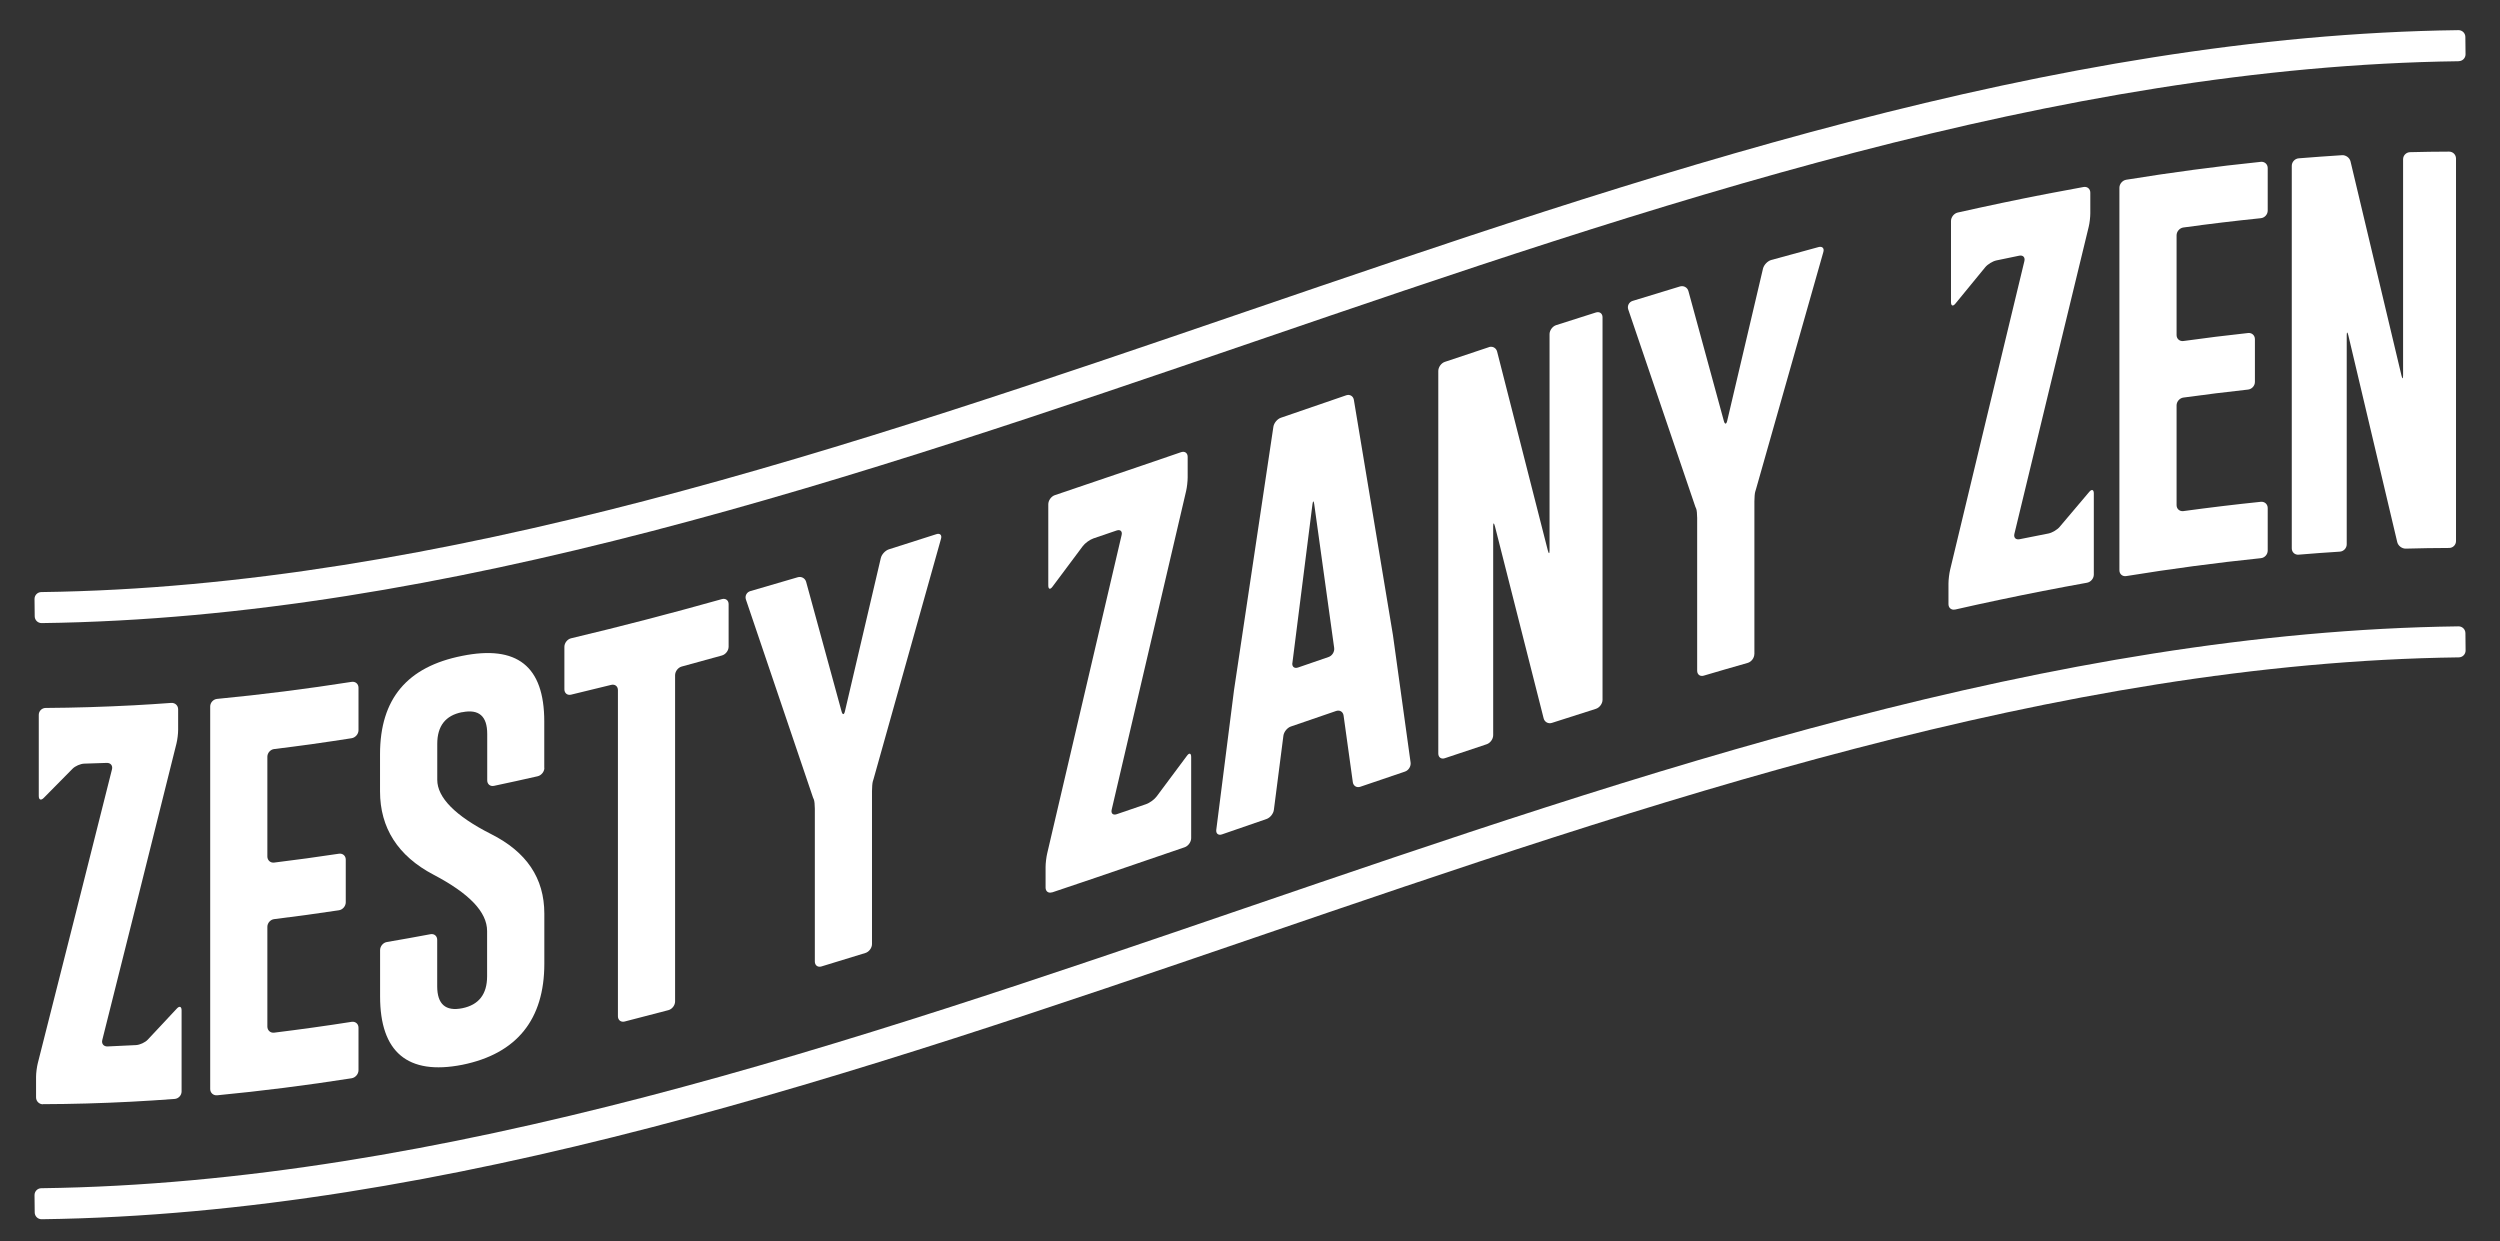
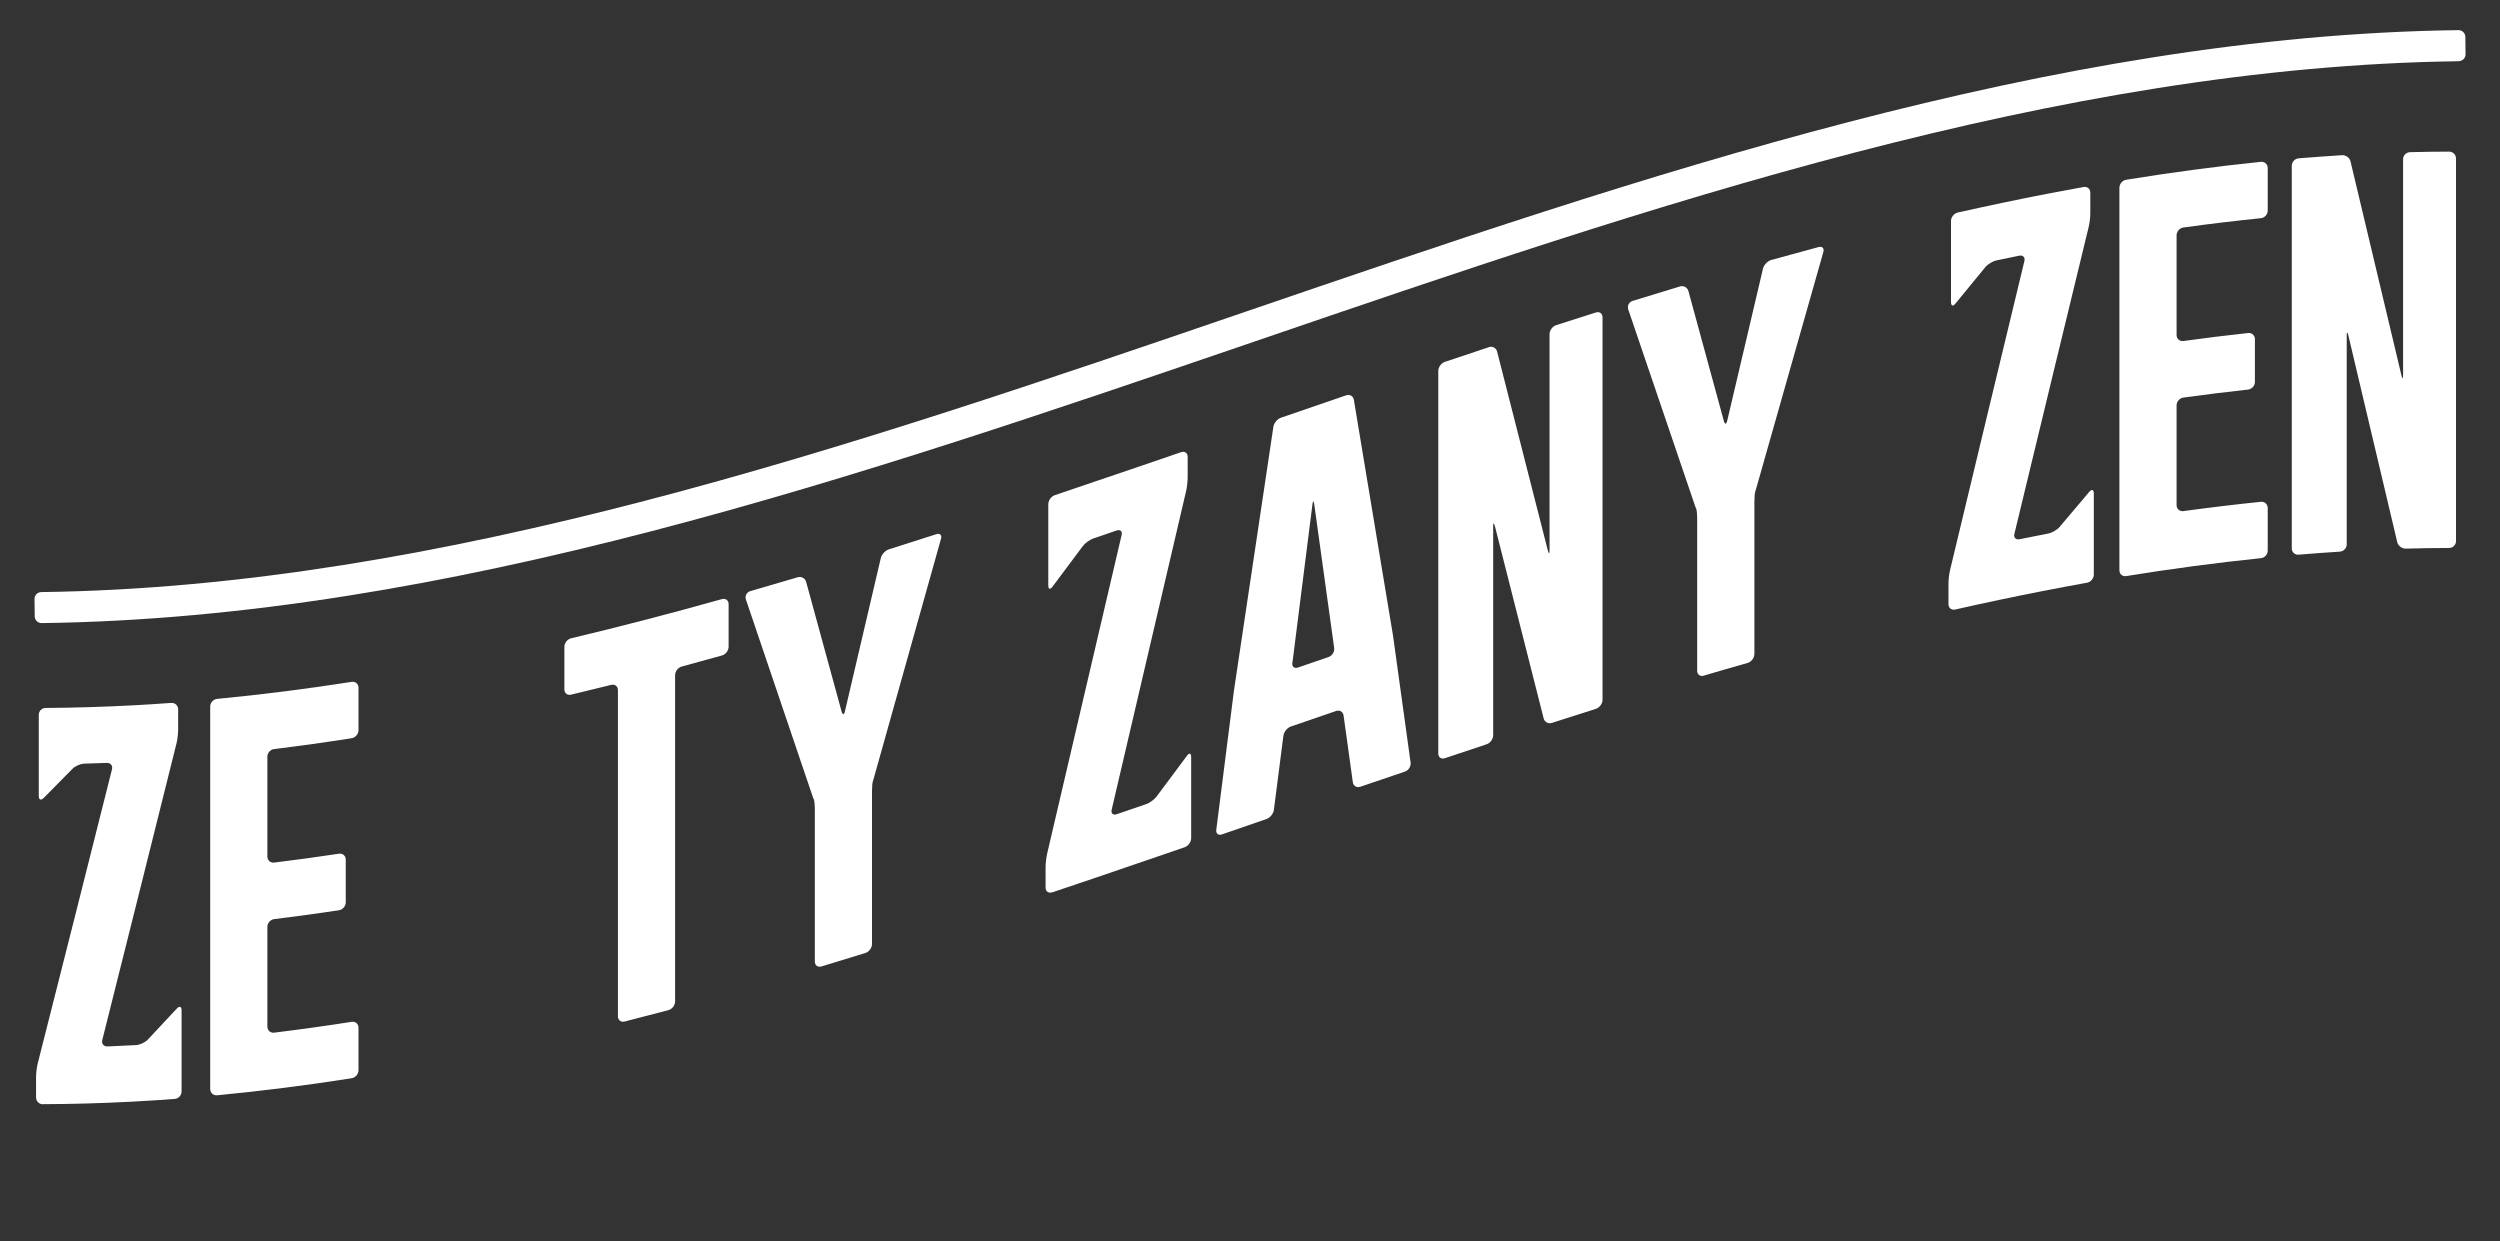
<svg xmlns="http://www.w3.org/2000/svg" id="Layer_1" viewBox="0 0 406.28 201.71">
  <rect x="0" y="0" width="406.28" height="201.71" fill="#333333" stroke="none" />
  <defs>
    <style>.cls-1{fill:#fff;}</style>
  </defs>
  <path class="cls-1" d="M6.99,179.44c2.36,0,4.72-.05,7.08-.11,4.77-.13,9.54-.38,14.32-.74.62-.05,1.12-.59,1.12-1.21v-13.19c0-.62-.34-.75-.76-.3-1.58,1.7-3.16,3.39-4.74,5.07-.42.45-1.27.84-1.89.88-1.55.08-3.1.16-4.65.22-.62.02-1-.44-.85-1.04,4.02-15.99,8.04-32.06,12.06-48.2.15-.6.27-1.59.27-2.21,0-1.11,0-2.23,0-3.34,0-.62-.5-1.08-1.12-1.04-2.03.15-4.07.28-6.1.39-4.77.25-9.54.4-14.31.43-.62,0-1.12.51-1.12,1.12v13.19c0,.62.35.76.79.33,1.57-1.57,3.13-3.16,4.7-4.76.43-.44,1.29-.81,1.9-.83,1.22-.03,2.44-.07,3.66-.12.62-.02,1,.44.85,1.04-4.02,16-8.04,31.93-12.06,47.77-.15.6-.28,1.59-.28,2.21,0,1.11,0,2.23,0,3.34,0,.62.5,1.12,1.12,1.12Z" />
  <path class="cls-1" d="M58.26,118.68v-6.92c0-.62-.5-1.04-1.11-.95-7.29,1.14-14.58,2.07-21.87,2.77-.62.06-1.12.61-1.12,1.23,0,20.72,0,41.45,0,62.17,0,.62.5,1.07,1.12,1.02,7.29-.7,14.58-1.63,21.87-2.77.61-.1,1.11-.68,1.11-1.3v-6.92c0-.62-.5-1.04-1.11-.95-4.2.66-8.39,1.24-12.59,1.76-.61.08-1.11-.37-1.11-.99v-16.21c0-.62.5-1.18,1.11-1.25,3.51-.43,7.01-.91,10.52-1.44.61-.09,1.11-.67,1.11-1.29v-6.95c0-.62-.5-1.04-1.11-.95-3.51.53-7.01,1.01-10.52,1.44-.61.08-1.11-.37-1.11-.99v-16.21c0-.62.5-1.18,1.11-1.25,4.2-.51,8.39-1.1,12.59-1.76.61-.1,1.11-.68,1.11-1.29Z" />
-   <path class="cls-1" d="M88.45,124.8v-7.55c0-9.03-4.45-12.46-13.36-10.66-8.89,1.76-13.33,6.95-13.33,15.98,0,2.01,0,4.03,0,6.04,0,5.92,2.9,10.5,8.7,13.54,5.8,3.05,8.7,6.05,8.7,9.16v7.35c0,2.91-1.35,4.65-4.04,5.19-2.71.54-4.07-.66-4.07-3.57,0-2.52,0-5.03,0-7.55,0-.62-.49-1.03-1.1-.91-2.36.44-4.72.87-7.08,1.27-.61.1-1.1.69-1.1,1.31,0,2.52,0,5.03,0,7.55,0,9,4.45,12.84,13.36,11.09,8.89-1.8,13.33-7.4,13.33-16.42v-8.14c0-5.78-2.9-10.05-8.7-12.96-5.8-2.94-8.7-5.93-8.7-8.79,0-1.95,0-3.9,0-5.84,0-2.91,1.34-4.62,4.01-5.15h.07c2.69-.53,4.04.64,4.04,3.53v7.55c0,.62.49,1.02,1.1.89,2.37-.5,4.73-1.02,7.1-1.56.6-.14,1.09-.75,1.09-1.37Z" />
  <path class="cls-1" d="M109.71,162.74v-53.01c0-.62.48-1.25,1.08-1.41,2.18-.59,4.36-1.19,6.54-1.8.6-.17,1.08-.8,1.08-1.42v-6.92c0-.62-.48-.98-1.08-.82-8.17,2.29-16.35,4.43-24.52,6.37-.6.14-1.09.76-1.09,1.38v6.92c0,.62.49,1.01,1.09.86,2.17-.52,4.35-1.05,6.52-1.59.6-.15,1.09.23,1.09.85v53.01c0,.62.49,1,1.09.85,2.37-.6,4.75-1.22,7.12-1.85.6-.16,1.08-.79,1.08-1.41Z" />
  <path class="cls-1" d="M141.71,153.41v-24.84c0-.62.06-1.32.13-1.56l.13-.43c3.65-12.99,7.31-26.01,10.96-39.04.17-.6-.18-.92-.76-.73-2.57.83-5.14,1.65-7.71,2.46-.59.19-1.18.82-1.32,1.43-1.94,8.31-3.88,16.61-5.83,24.9-.14.6-.39.61-.55,0-1.92-7-3.83-14.02-5.75-21.03-.16-.6-.78-.94-1.37-.76-2.57.76-5.13,1.51-7.7,2.25-.59.17-.92.78-.72,1.37,3.63,10.75,7.27,21.48,10.9,32.17.05.12.1.23.15.35.08.19.15.85.15,1.47v24.84c0,.62.48.98,1.07.8,2.38-.72,4.77-1.45,7.15-2.19.59-.18,1.07-.83,1.07-1.45Z" />
  <path class="cls-1" d="M171,145.02c2.38-.8,4.76-1.6,7.14-2.41,4.79-1.63,9.58-3.27,14.38-4.92.59-.2,1.06-.87,1.06-1.48v-13.19c0-.62-.3-.72-.67-.22-1.65,2.21-3.29,4.42-4.94,6.63-.37.5-1.14,1.06-1.73,1.26-1.59.54-3.18,1.09-4.77,1.63-.59.2-.95-.13-.81-.73,4.03-17.26,8.06-34.53,12.1-51.8.14-.6.25-1.59.25-2.21v-3.34c0-.62-.47-.96-1.06-.76-2.05.71-4.1,1.41-6.16,2.11-4.79,1.64-9.58,3.27-14.37,4.88-.59.2-1.06.86-1.06,1.48v13.19c0,.62.3.72.67.22,1.64-2.2,3.29-4.4,4.93-6.6.37-.5,1.15-1.06,1.73-1.26,1.26-.43,2.52-.86,3.78-1.29.59-.2.95.13.81.73-4.03,17.26-8.06,34.52-12.1,51.76-.14.6-.26,1.59-.26,2.21v3.34c0,.62.48.96,1.06.76Z" />
  <path class="cls-1" d="M206.94,69.36c-2.13,14.27-4.27,28.54-6.4,42.81-.96,7.56-1.92,15.12-2.88,22.68-.08.61.33.95.92.75,2.41-.83,4.82-1.66,7.24-2.5.59-.2,1.12-.86,1.2-1.48.52-4.02,1.03-8.05,1.55-12.07.08-.61.62-1.28,1.2-1.48,2.46-.85,4.91-1.69,7.37-2.53.59-.2,1.13.13,1.21.75.5,3.61,1,7.21,1.5,10.82.08.61.63.95,1.21.75,2.42-.83,4.84-1.65,7.27-2.47.59-.2.99-.86.91-1.47-.96-6.91-1.91-13.81-2.87-20.71-2.12-12.75-4.23-25.49-6.35-38.23-.1-.61-.66-.94-1.24-.74-3.54,1.21-7.08,2.43-10.62,3.65-.59.2-1.13.86-1.22,1.47ZM210.03,107.74c1.09-8.6,2.18-17.19,3.26-25.79.08-.61.21-.61.29,0,1.08,7.78,2.16,15.57,3.24,23.35.08.61-.32,1.27-.91,1.47-1.66.57-3.31,1.14-4.97,1.71-.59.2-1-.13-.92-.75Z" />
  <path class="cls-1" d="M241.96,56.42c-2.39.79-4.78,1.59-7.16,2.39-.59.2-1.06.86-1.06,1.48v62.17c0,.62.48.96,1.06.76,2.27-.76,4.54-1.52,6.8-2.27.59-.19,1.06-.85,1.06-1.47v-33.94c0-.62.12-.63.28-.03,2.64,10.4,5.28,20.81,7.92,31.23.15.6.75.93,1.34.74,2.39-.77,4.77-1.53,7.16-2.29.59-.19,1.07-.84,1.07-1.46v-62.17c0-.62-.48-.97-1.07-.78-2.16.68-4.31,1.37-6.47,2.06-.59.19-1.07.85-1.07,1.46v35.12c0,.62-.12.63-.28.03-2.75-10.78-5.5-21.55-8.24-32.31-.15-.6-.75-.93-1.34-.73Z" />
  <path class="cls-1" d="M285.11,106.32v-24.84c0-.62.06-1.31.13-1.55.04-.14.09-.29.13-.43,3.65-12.88,7.3-25.74,10.95-38.56.17-.6-.18-.95-.78-.79-2.56.69-5.12,1.39-7.69,2.1-.6.17-1.19.79-1.34,1.39-1.94,8.24-3.88,16.49-5.82,24.75-.14.6-.39.61-.55,0-1.92-7.04-3.83-14.06-5.75-21.08-.16-.6-.78-.94-1.37-.76-2.57.77-5.14,1.56-7.7,2.35-.59.18-.91.81-.71,1.39,3.63,10.66,7.27,21.34,10.9,32.05l.15.35c.08.19.15.85.15,1.47v24.84c0,.62.48.98,1.07.8,2.38-.7,4.76-1.4,7.14-2.07.6-.17,1.08-.81,1.08-1.43Z" />
  <path class="cls-1" d="M317.73,99.06c2.37-.54,4.74-1.06,7.11-1.56,4.78-1.01,9.55-1.94,14.33-2.8.61-.11,1.1-.7,1.1-1.32v-13.19c0-.62-.32-.74-.73-.27-1.61,1.9-3.22,3.8-4.83,5.71-.4.47-1.21.95-1.82,1.07-1.56.3-3.13.61-4.69.93-.61.12-.98-.26-.84-.86,4.03-16.69,8.05-33.33,12.08-49.91.15-.6.26-1.59.26-2.21v-3.34c0-.62-.49-1.03-1.1-.92-2.04.37-4.08.75-6.11,1.14-4.78.93-9.56,1.94-14.34,3.01-.6.14-1.09.75-1.09,1.37v13.19c0,.62.32.73.71.25,1.62-1.99,3.24-3.96,4.86-5.93.39-.48,1.2-.97,1.81-1.1,1.24-.26,2.47-.52,3.71-.77.61-.12.98.26.84.87-4.03,16.68-8.05,33.42-12.08,50.21-.14.6-.26,1.59-.26,2.21v3.34c0,.62.49,1.01,1.09.87Z" />
  <path class="cls-1" d="M368.53,34.23v-6.92c0-.62-.5-1.07-1.11-1.01-7.29.75-14.58,1.73-21.88,2.91-.61.1-1.11.68-1.11,1.3,0,20.72,0,41.45,0,62.17,0,.62.5,1.04,1.11.94,7.29-1.18,14.58-2.16,21.88-2.91.62-.06,1.11-.61,1.11-1.23v-6.92c0-.62-.5-1.07-1.12-1.01-4.19.43-8.39.94-12.58,1.51-.61.08-1.11-.35-1.11-.97v-16.21c0-.62.5-1.19,1.11-1.27,3.5-.48,7.01-.92,10.51-1.3.62-.07,1.11-.62,1.11-1.24v-6.95c0-.62-.5-1.07-1.11-1-3.5.38-7.01.81-10.51,1.3-.61.08-1.11-.35-1.11-.97v-16.21c0-.62.5-1.19,1.11-1.27,4.19-.58,8.39-1.08,12.58-1.51.62-.06,1.12-.61,1.12-1.23Z" />
  <path class="cls-1" d="M380.62,25.22c-2.35.15-4.7.32-7.06.51-.62.05-1.12.6-1.12,1.22v62.17c0,.62.5,1.08,1.12,1.02,2.23-.19,4.46-.35,6.69-.49.62-.04,1.12-.57,1.12-1.19v-33.94c0-.62.12-.63.26-.03,2.65,11.17,5.3,22.37,7.95,33.61.14.6.76,1.07,1.38,1.06,2.35-.07,4.7-.1,7.05-.11.62,0,1.12-.5,1.12-1.12V25.76c0-.62-.5-1.12-1.12-1.12-2.12,0-4.24.04-6.36.09-.62.02-1.12.53-1.12,1.15v35.12c0,.62-.12.63-.26.03-2.76-11.63-5.52-23.23-8.28-34.79-.14-.6-.76-1.06-1.38-1.02Z" />
  <path class="cls-1" d="M399.57,9.94c.62,0,1.12-.51,1.11-1.13l-.03-2.8c0-.62-.51-1.12-1.13-1.11-65.89.85-132.63,23.7-197.2,45.79C138.14,72.66,71.79,95.37,6.72,96.22c-.62,0-1.12.51-1.11,1.13l.03,2.8c0,.62.51,1.12,1.13,1.11,65.89-.85,132.63-23.7,197.2-45.79,64.18-21.97,130.54-44.68,195.61-45.52Z" />
-   <path class="cls-1" d="M6.72,193.1c-.62,0-1.12.51-1.11,1.13l.03,2.8c0,.62.51,1.12,1.13,1.11,65.89-.85,132.63-23.7,197.2-45.79,64.18-21.97,130.54-44.68,195.61-45.52.62,0,1.12-.51,1.11-1.13l-.03-2.8c0-.62-.51-1.12-1.13-1.11-65.89.85-132.63,23.7-197.2,45.79-64.18,21.97-130.53,44.68-195.61,45.52Z" />
</svg>